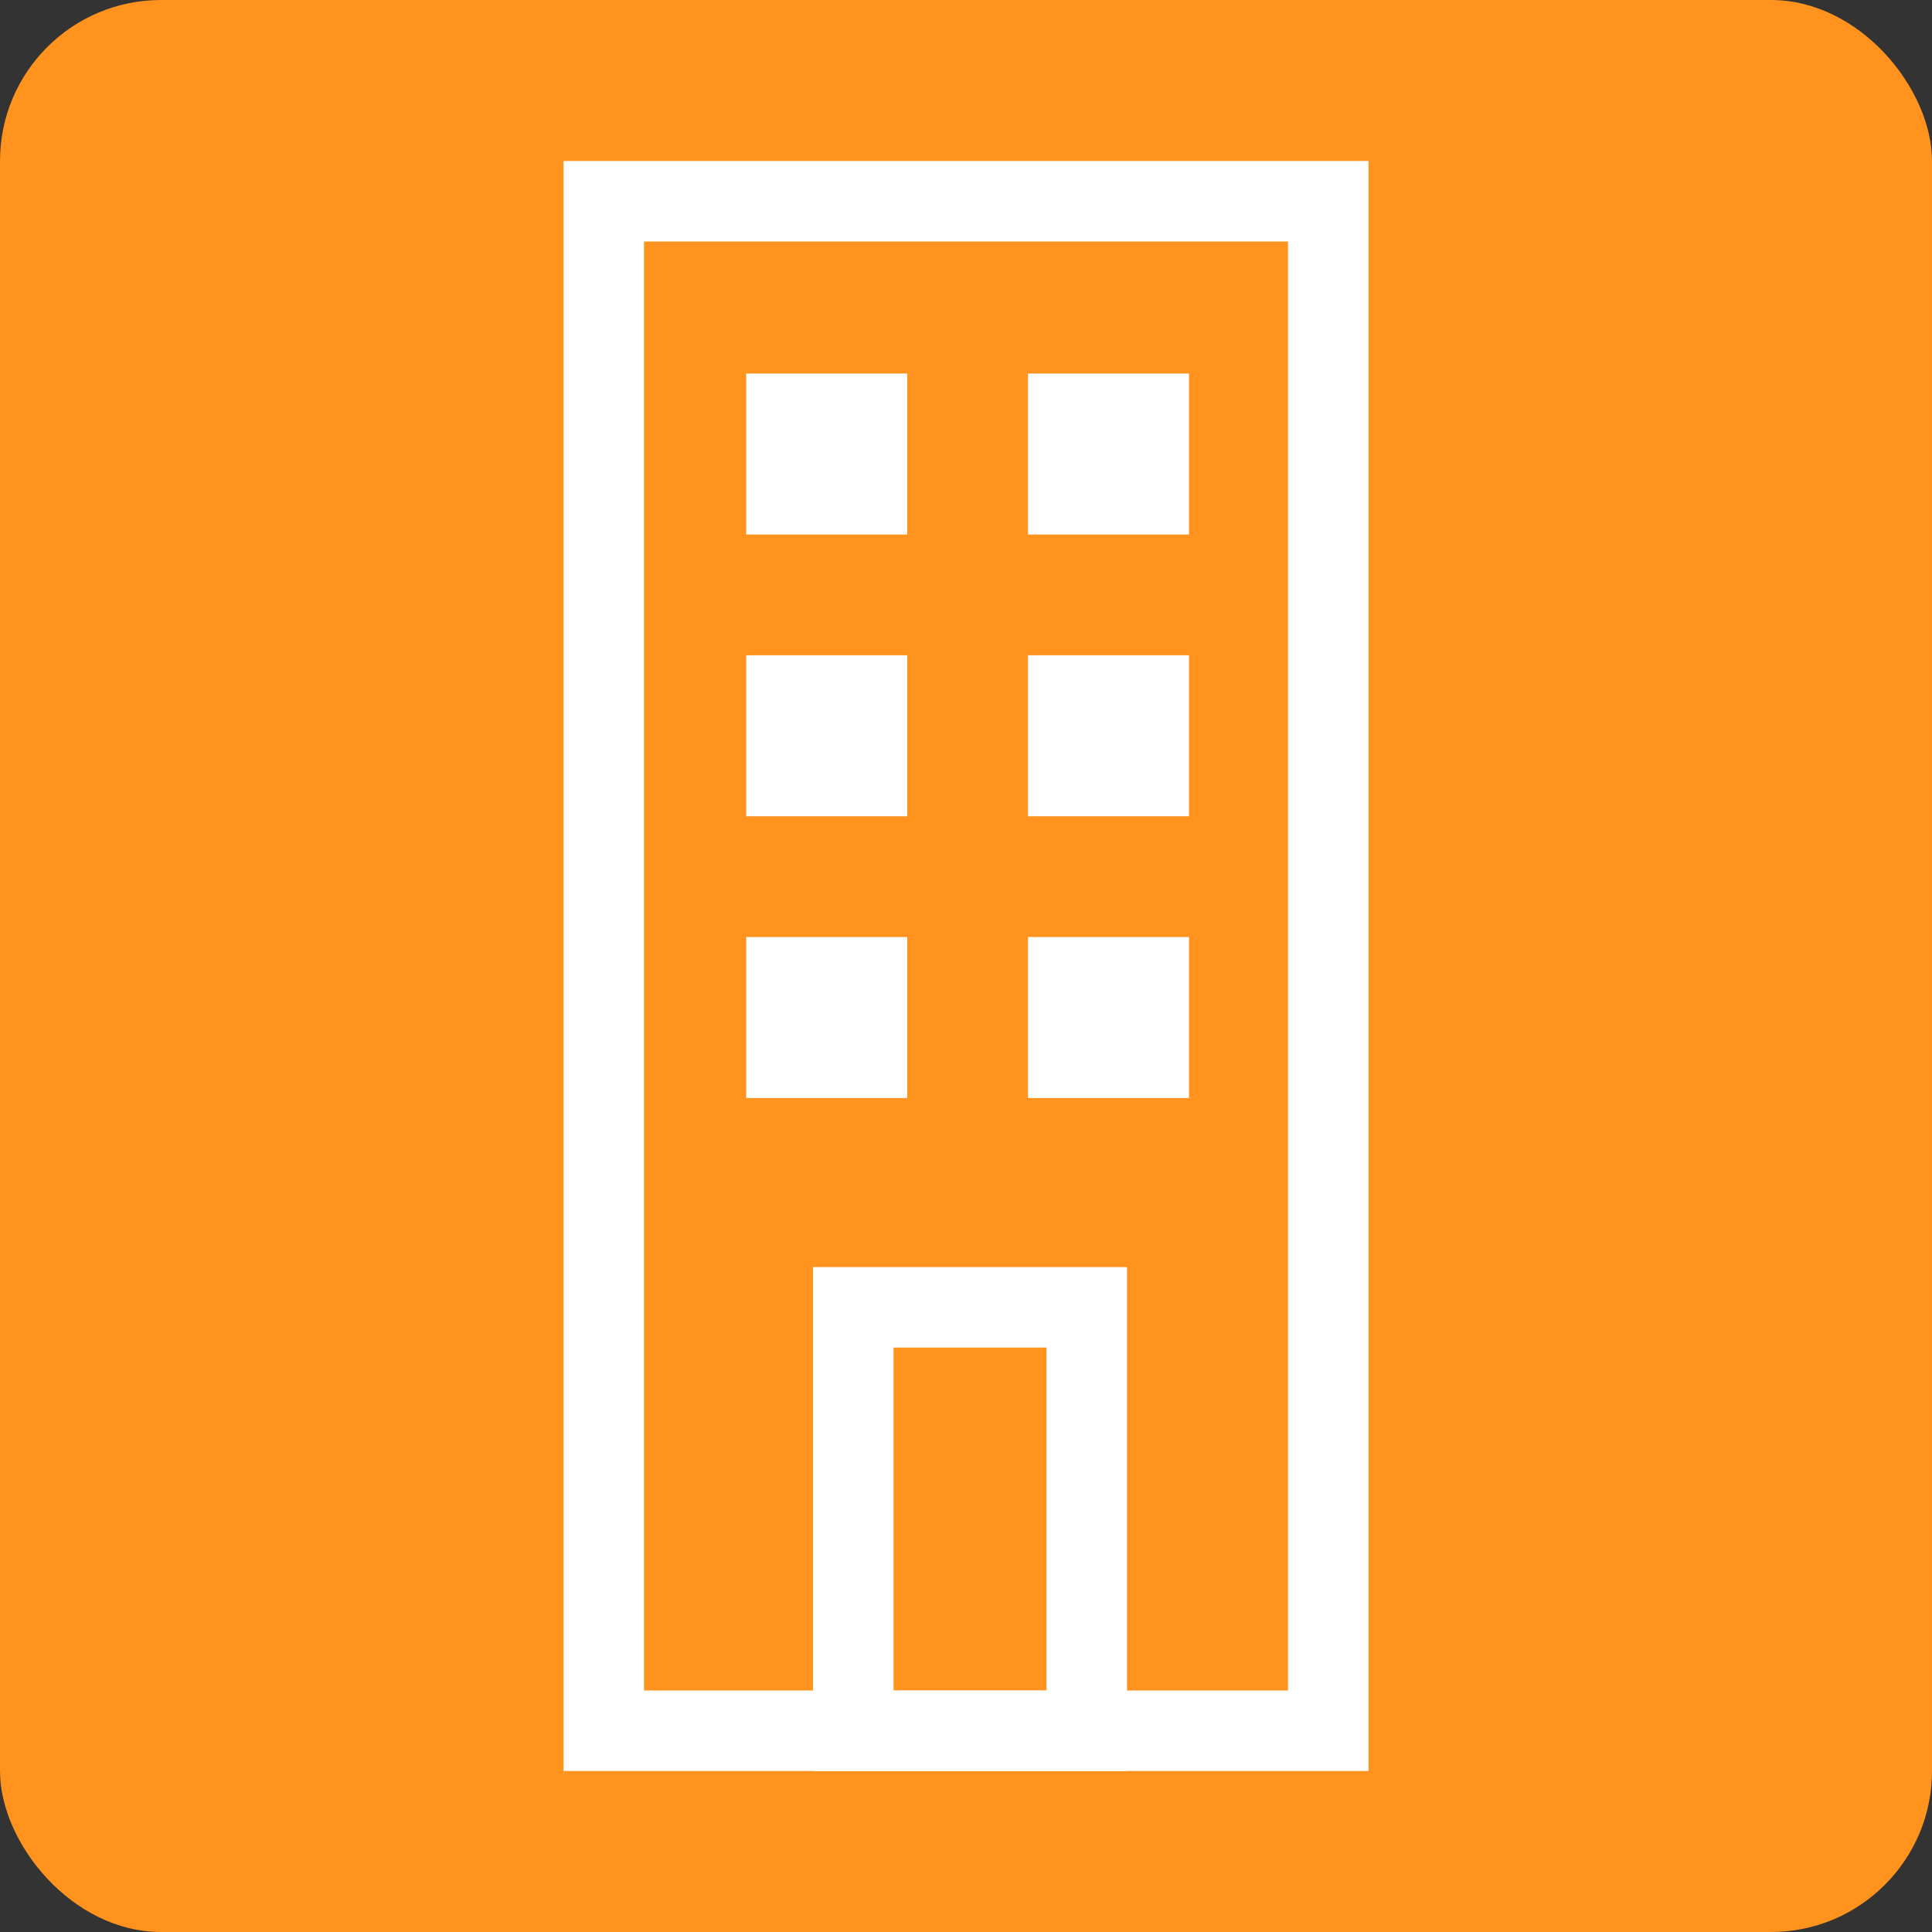
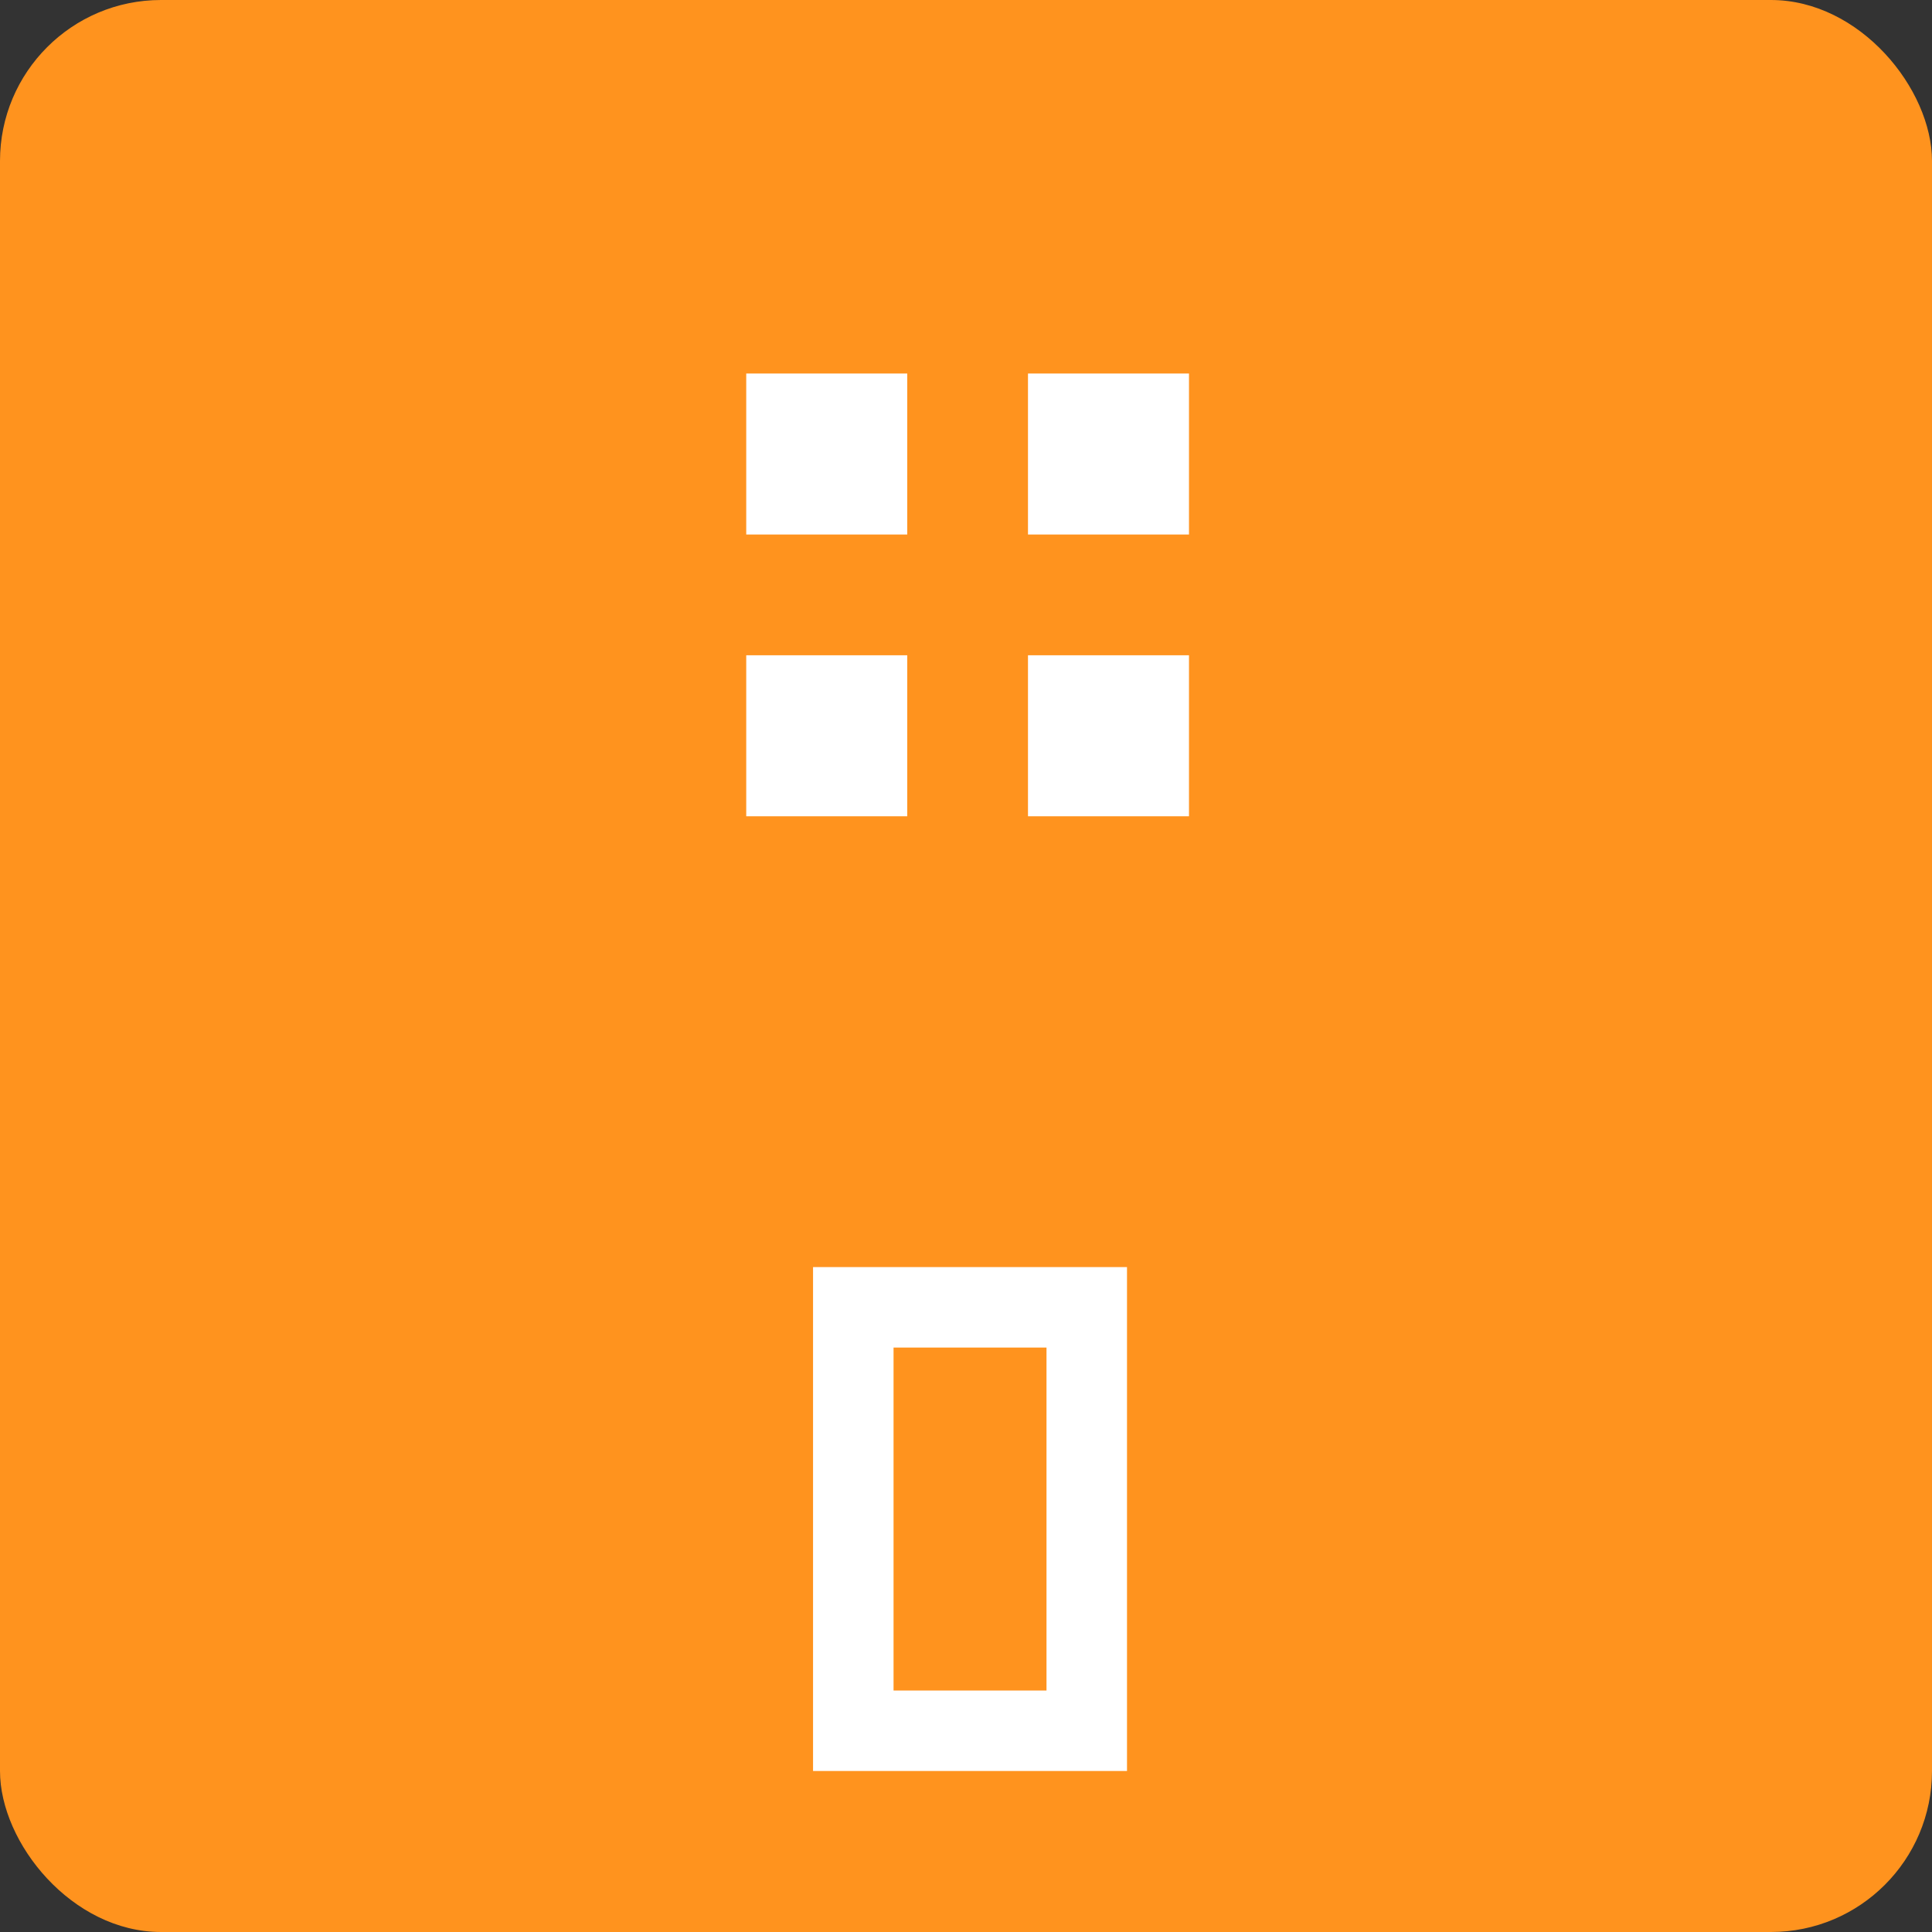
<svg xmlns="http://www.w3.org/2000/svg" viewBox="0 0 24 24">
  <rect x="0" y="0" width="24" height="24" fill="#333333" stroke="none" />
  <defs>
    <style>.cls-1{fill:#ff931e;}.cls-2{fill:#fff;}</style>
  </defs>
  <title>Departamento-fill</title>
  <g id="Layer_2" data-name="Layer 2">
    <g id="Layer_1-2" data-name="Layer 1">
      <rect class="cls-1" width="24" height="24" rx="2" ry="2" />
-       <path class="cls-2" d="M16,3V21H8V3h8m1-1H7V22H17V2Z" />
      <path class="cls-2" d="M13,16.74V21h-1.9V16.74H13m1-1h-3.9V22H14V15.74Z" />
      <rect class="cls-2" x="12.77" y="4.64" width="2" height="2" />
      <rect class="cls-2" x="9.27" y="4.64" width="2" height="2" />
      <rect class="cls-2" x="12.77" y="8.14" width="2" height="2" />
      <rect class="cls-2" x="9.27" y="8.14" width="2" height="2" />
-       <rect class="cls-2" x="12.77" y="11.64" width="2" height="2" />
-       <rect class="cls-2" x="9.27" y="11.64" width="2" height="2" />
    </g>
  </g>
</svg>